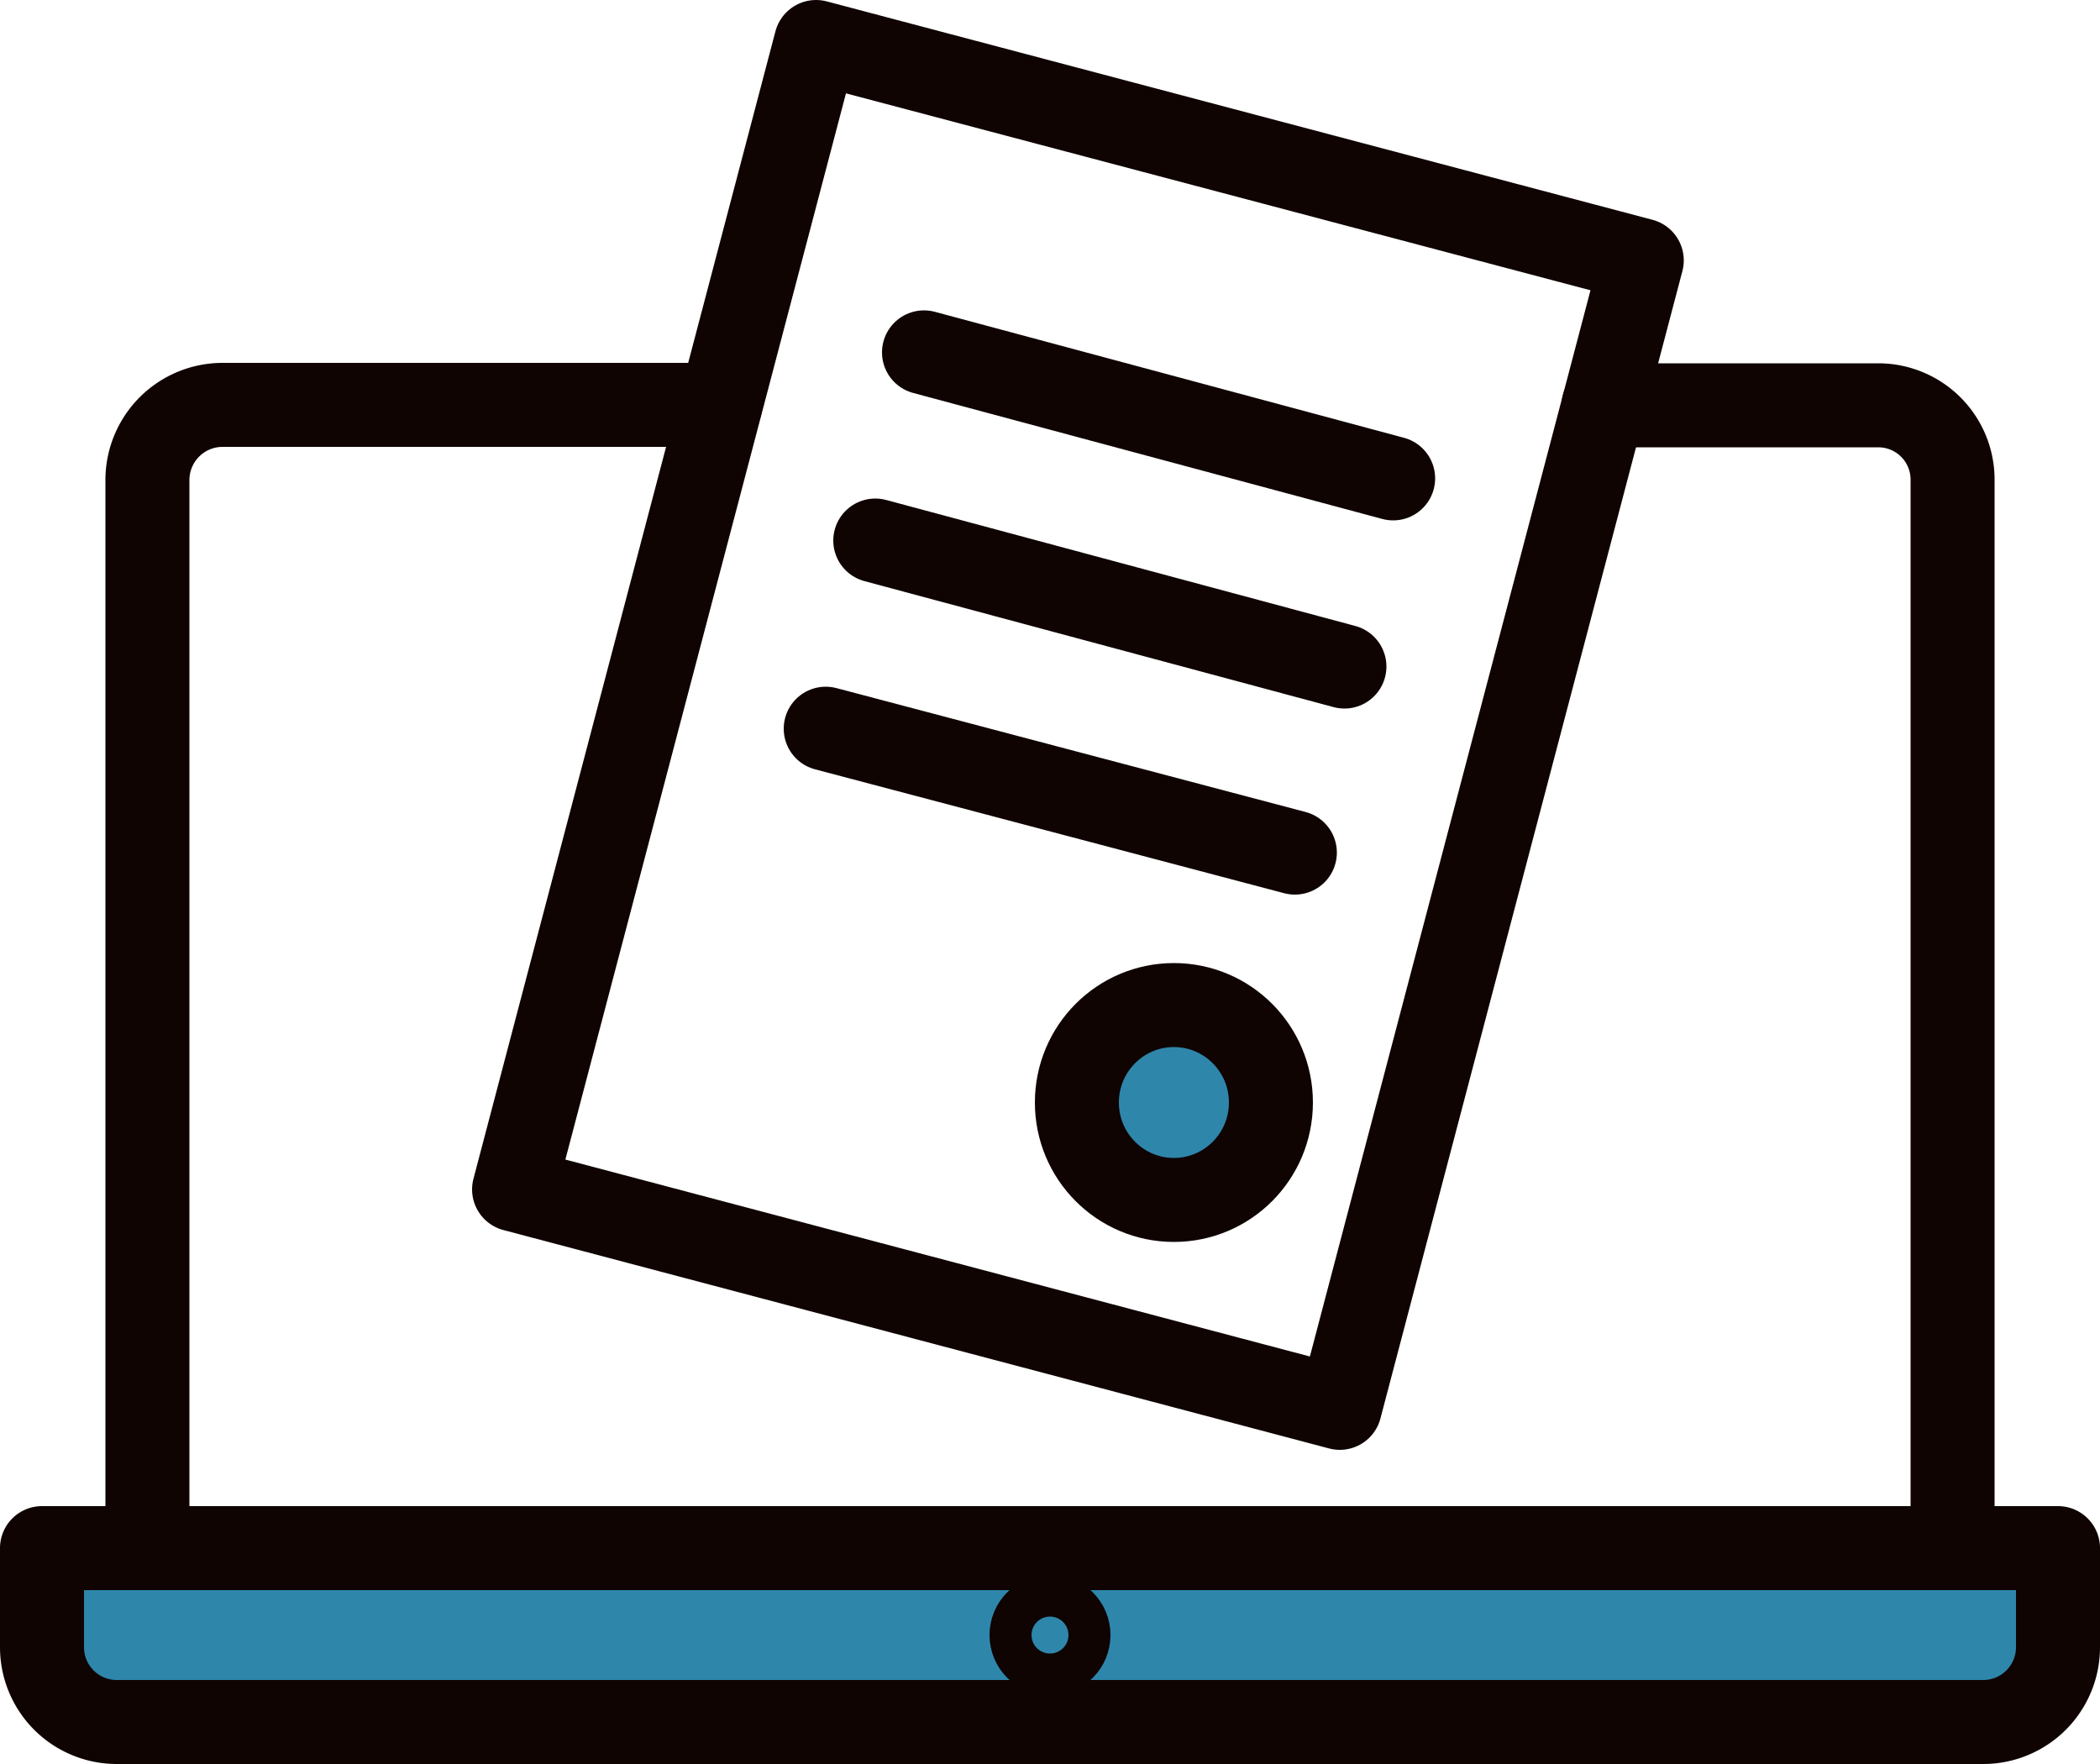
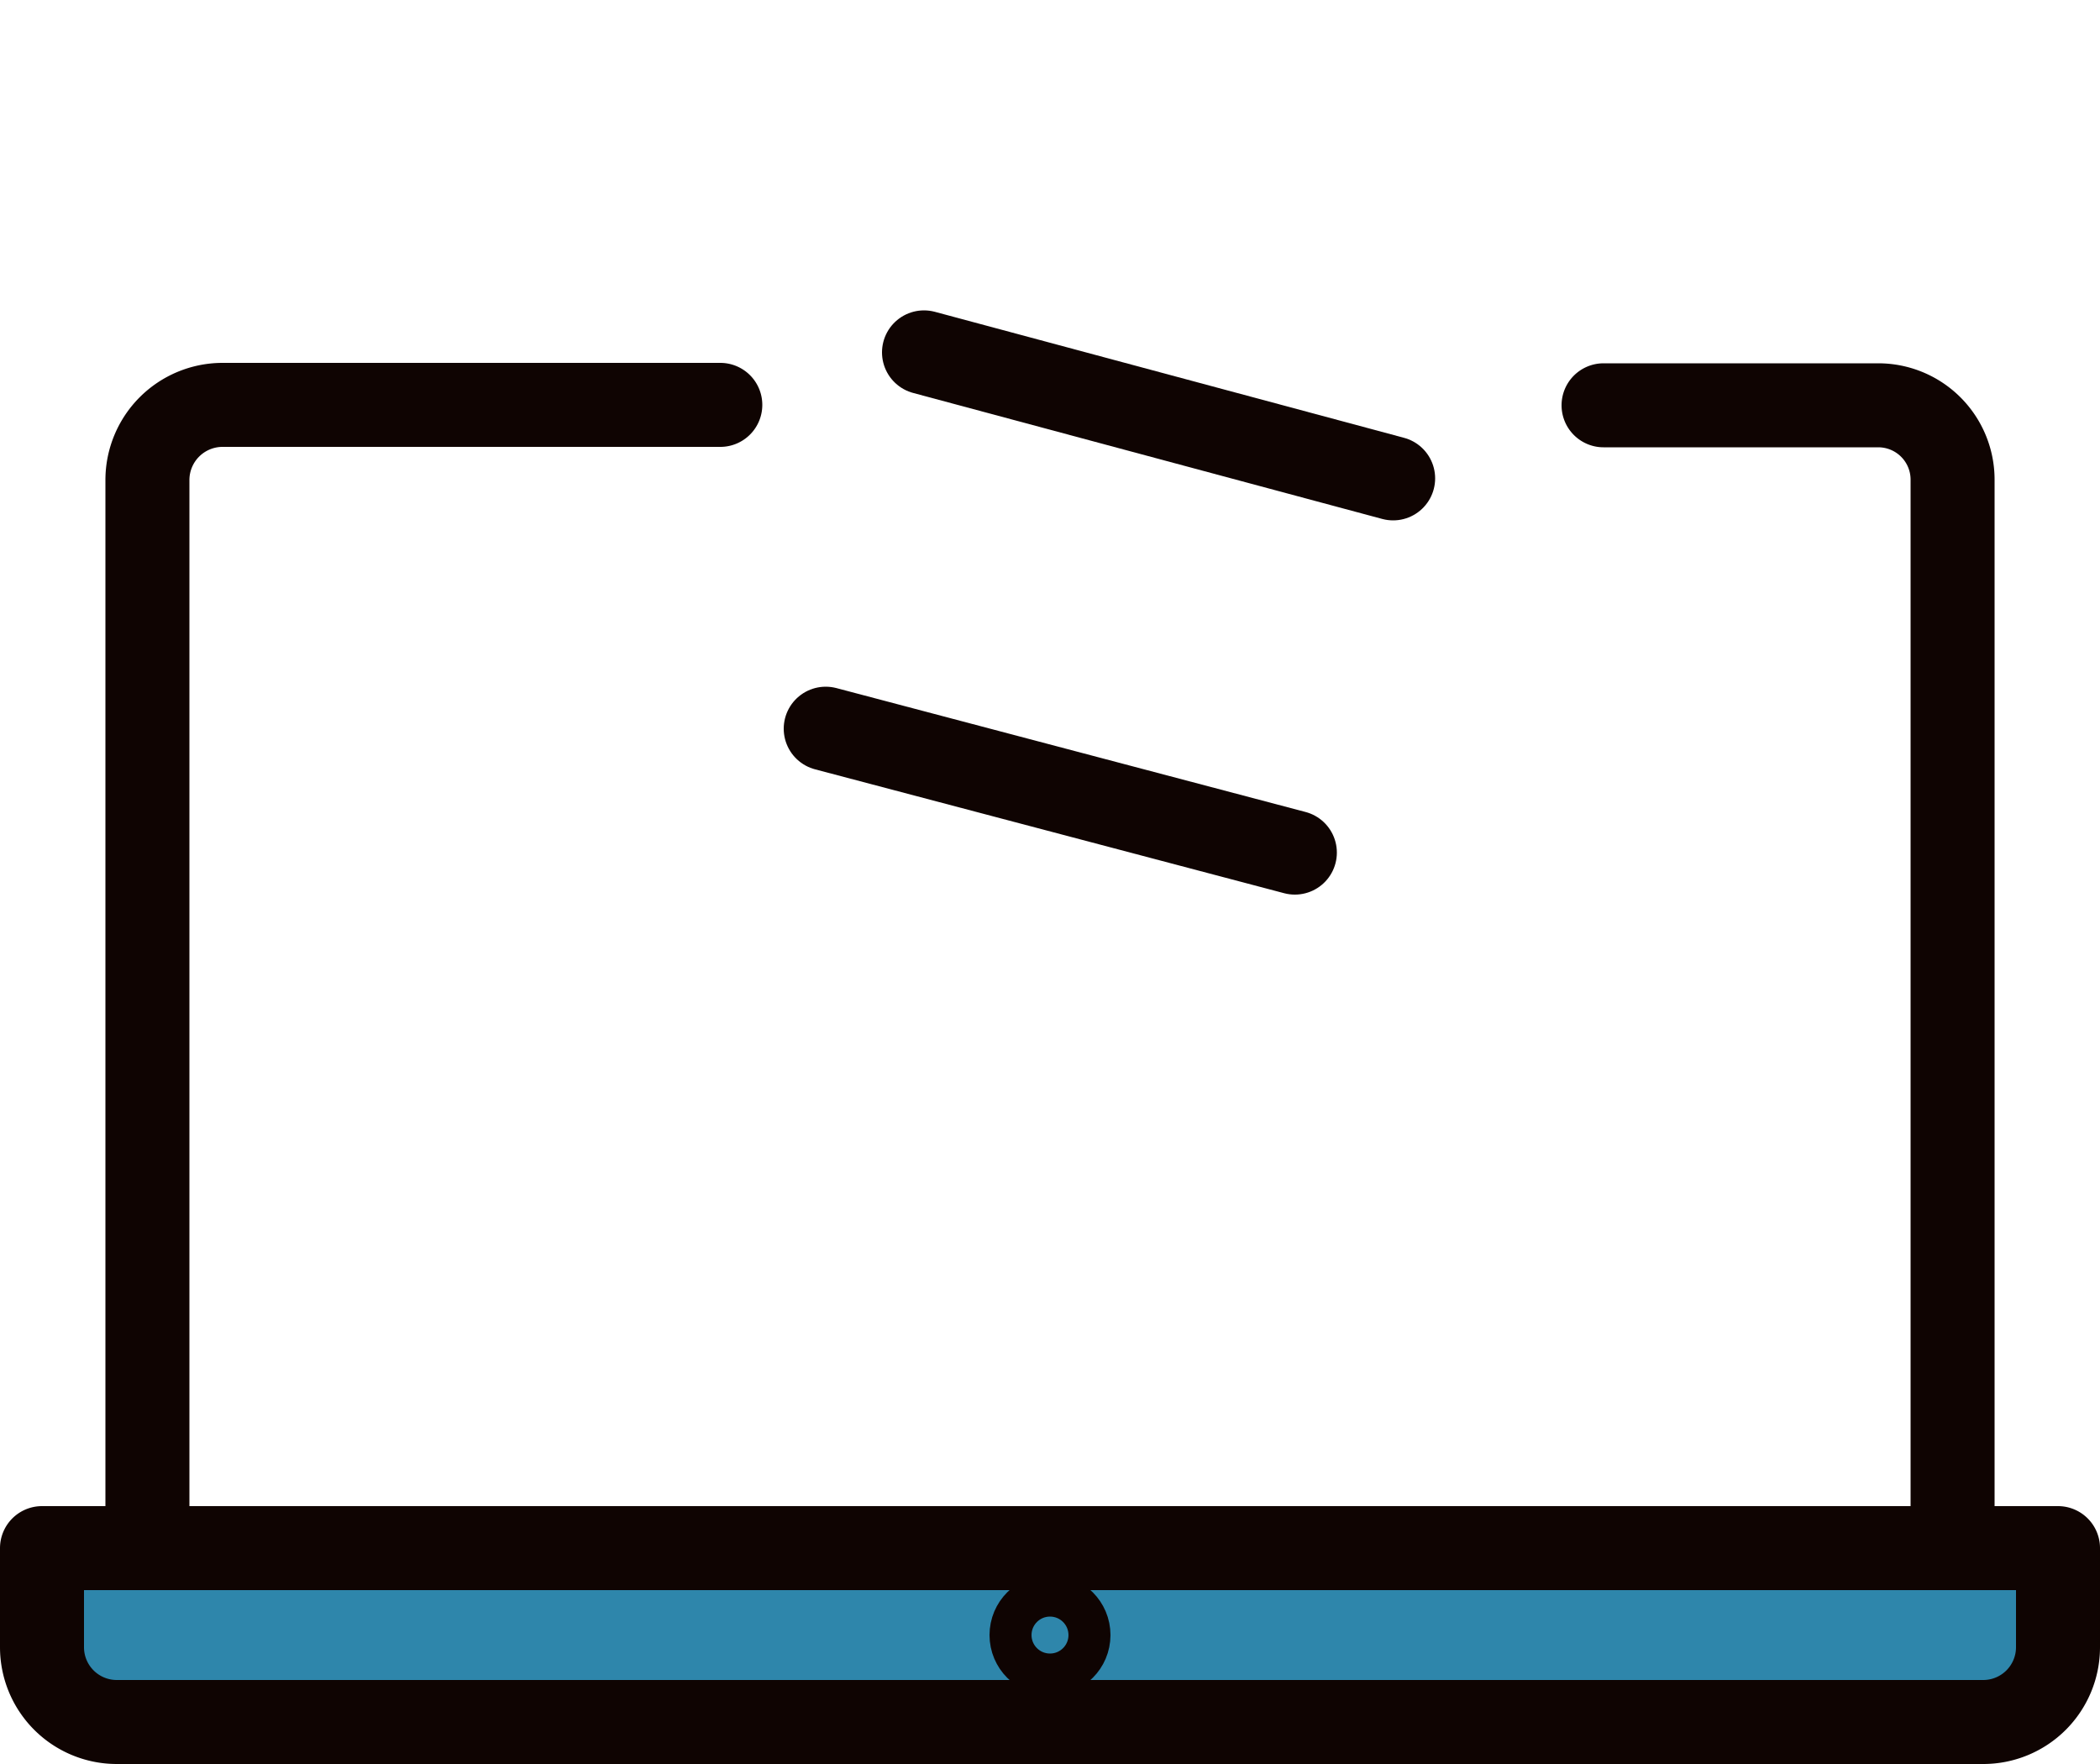
<svg xmlns="http://www.w3.org/2000/svg" width="50" height="42" viewBox="0 0 50 42">
  <defs>
    <style>.cls-1,.cls-3,.cls-4{fill:none;}.cls-1,.cls-2,.cls-3,.cls-4{stroke:#0f0402;stroke-linecap:round;stroke-linejoin:round;}.cls-1,.cls-2{stroke-width:2px;}.cls-2{fill:#2e86ab;}.cls-4{stroke-width:2px;}</style>
  </defs>
  <g id="icon_banking_04">
    <g id="group1">
      <path id="path" class="cls-1" d="M17.15,9.64H5.29a1.79,1.79,0,0,0-1.78,1.78v25.2" />
      <path id="path-2" data-name="path" class="cls-1" d="M46.49,36.62V11.43a1.77,1.77,0,0,0-1.77-1.78H38.18" />
      <path id="path-3" data-name="path" class="cls-2" d="M49,36.86v2.36A1.78,1.78,0,0,1,47.22,41H2.78A1.78,1.78,0,0,1,1,39.22V36.86Z" />
      <g id="group2">
        <circle id="path-4" data-name="path" class="cls-3" cx="25" cy="38.93" r="0.94" />
-         <path id="path-5" data-name="path" class="cls-4" d="M19.43,1,39.09,6.2,31.9,33.52l-19.66-5.2Z" />
        <path id="path-6" data-name="path" class="cls-1" d="M22,8.39l11.17,3" />
-         <path id="path-7" data-name="path" class="cls-1" d="M20.84,12.87l11.17,3" />
        <path id="path-8" data-name="path" class="cls-1" d="M19.66,17.35,30.83,20.3" />
      </g>
-       <ellipse id="path-9" data-name="path" class="cls-2" cx="27.95" cy="26.25" rx="2.31" ry="2.32" />
    </g>
  </g>
</svg>